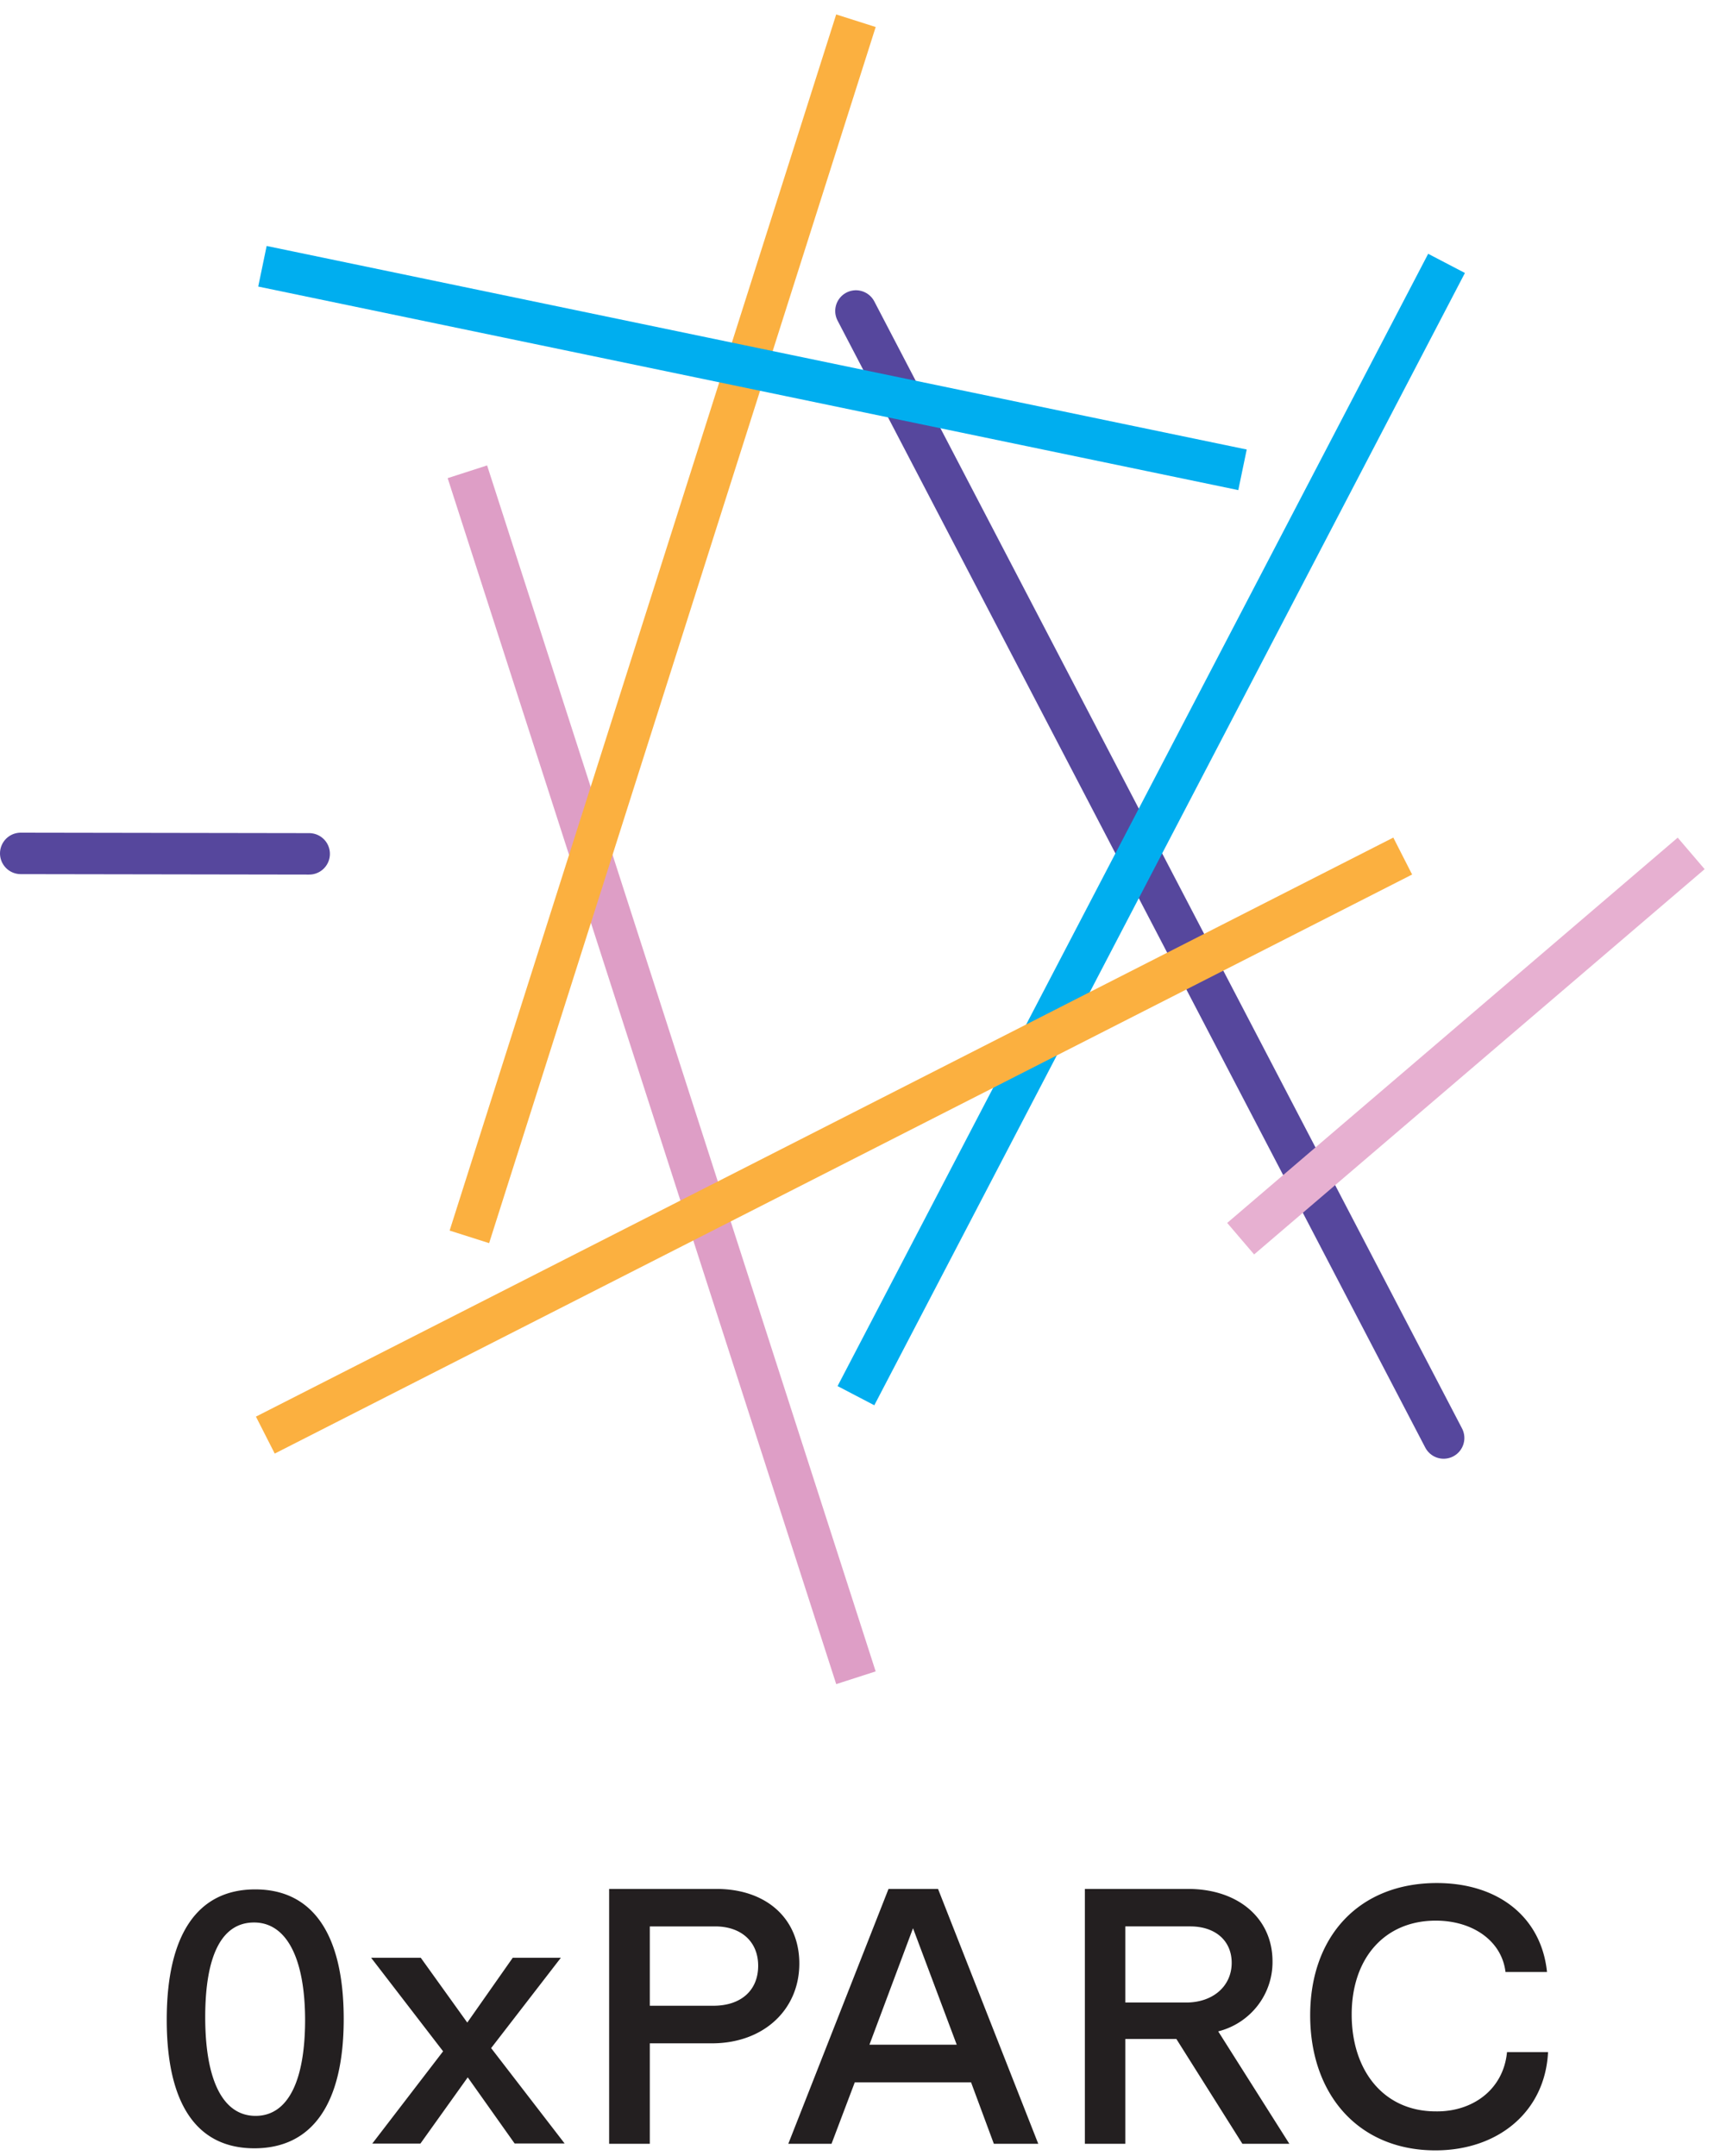
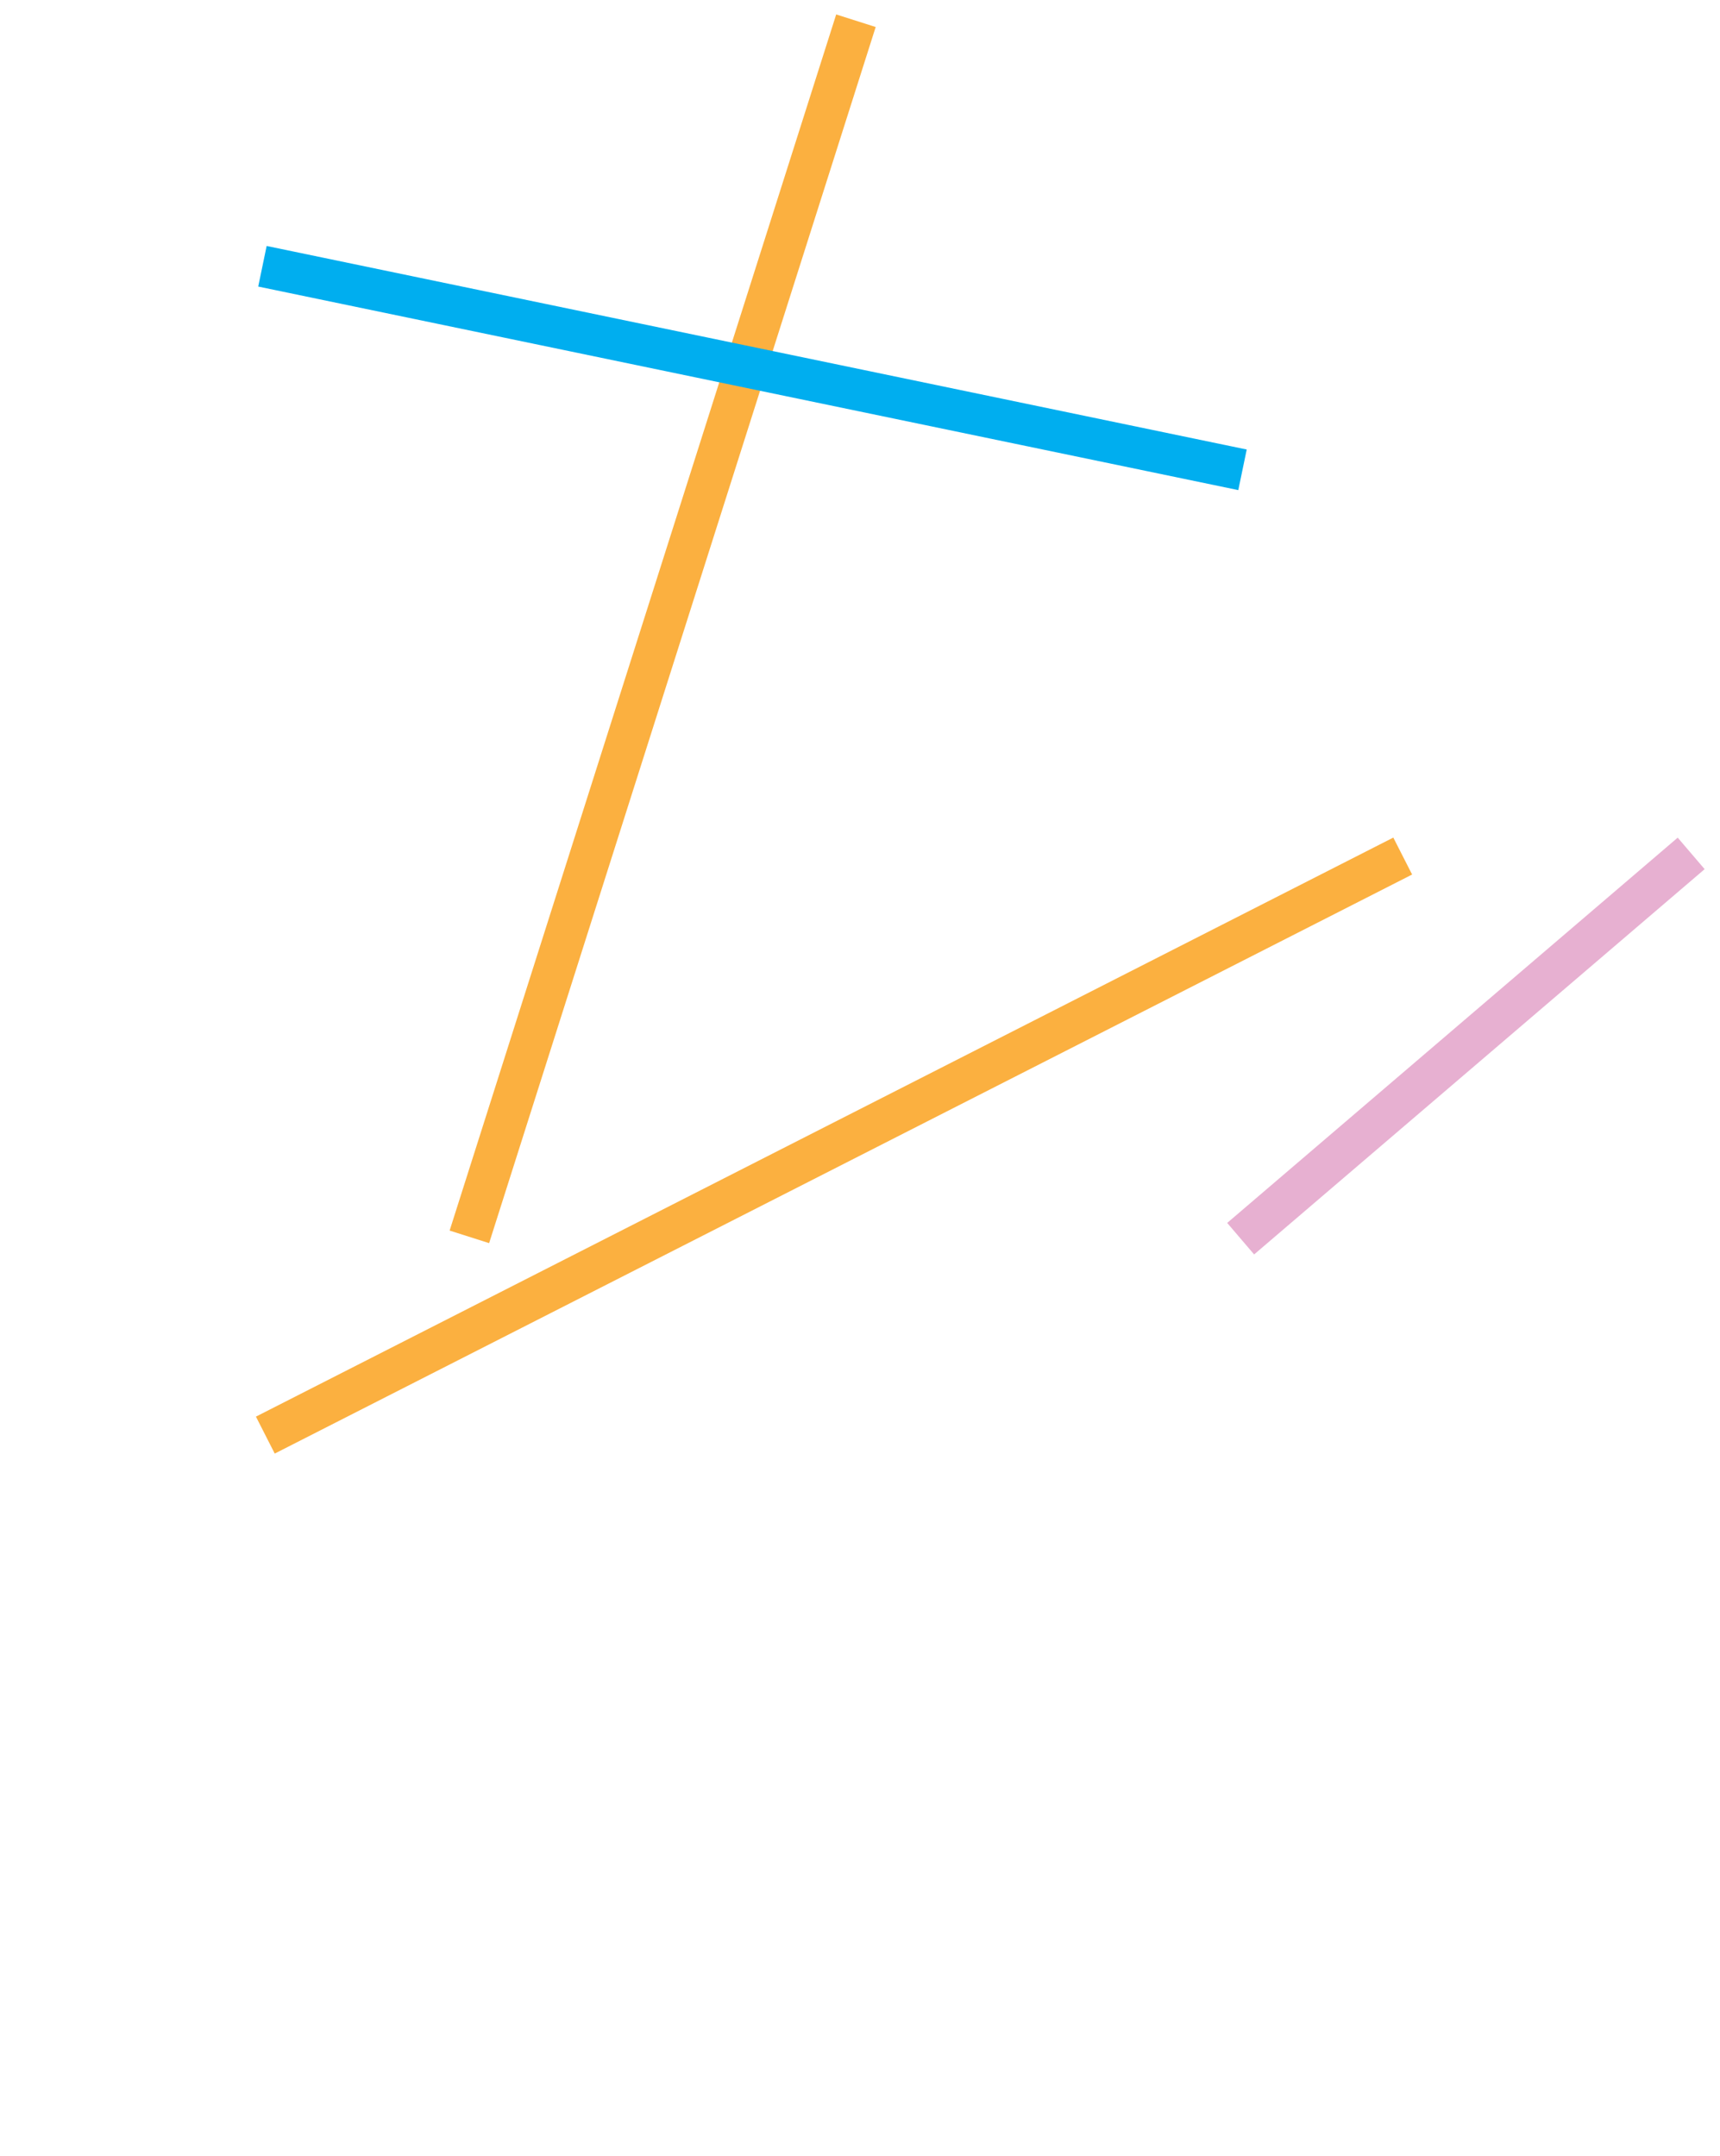
<svg xmlns="http://www.w3.org/2000/svg" width="83" height="104" fill="none">
-   <path d="M8.046 97.44c0-4.112 1.487-6.287 4.27-6.287 2.782 0 4.27 2.175 4.27 6.254 0 4.078-1.51 6.237-4.31 6.237-2.799 0-4.23-2.164-4.23-6.204Zm6.677.04c0-2.989-.887-4.73-2.463-4.73-1.577 0-2.357 1.619-2.357 4.568 0 3.043.853 4.762 2.43 4.762 1.576 0 2.39-1.708 2.39-4.64v.04ZM22.571 100.222l-2.283 3.194h-2.323l3.417-4.451-3.473-4.513h2.396l2.244 3.127 2.194-3.127h2.322L23.7 98.81l3.546 4.601h-2.413l-2.26-3.188ZM38.572 94.73c0 2.226-1.722 3.85-4.219 3.85h-2.996v4.847h-1.963V91.131h5.178c2.418 0 4 1.44 4 3.6Zm-1.986.106c0-1.157-.814-1.897-2.076-1.897h-3.153v3.828h3.069c1.324 0 2.16-.735 2.16-1.93ZM46.858 100.461h-5.61l-1.122 2.966H38.04l4.836-12.296h2.39l4.836 12.296h-2.143l-1.1-2.966Zm-.69-1.814-2.11-5.62-2.103 5.62h4.213ZM59.953 103.427l-3.187-5.058h-2.463v5.058h-1.952V91.131h4.982c2.423 0 4.073 1.424 4.073 3.494a3.426 3.426 0 0 1-.72 2.138 3.475 3.475 0 0 1-1.9 1.24l3.433 5.424h-2.266Zm-.517-8.73c0-1.074-.796-1.758-1.997-1.758h-3.136v3.672h2.94c1.29 0 2.193-.79 2.193-1.914ZM72.722 99.004h1.98c-.14 2.859-2.39 4.74-5.436 4.74-3.686 0-6.042-2.671-6.042-6.515 0-3.845 2.39-6.382 6.11-6.382 2.995 0 5.048 1.669 5.318 4.29h-2.003c-.18-1.497-1.576-2.476-3.366-2.476-2.463 0-4.056 1.808-4.056 4.529 0 2.72 1.554 4.673 4.056 4.673 1.756.028 3.265-1.034 3.439-2.86Z" fill="#231F20" />
-   <path d="m41.304 80.943-18.75-58.182" stroke="#DE9EC6" stroke-width="2" stroke-miterlimit="10" />
-   <path d="m69.664 69.376-28.36-54.372" stroke="#56479D" stroke-width="2" stroke-miterlimit="10" stroke-linecap="round" />
  <path d="M81.609 41.172 59.869 59.76" stroke="#E7B0D1" stroke-width="2" stroke-miterlimit="10" />
-   <path d="m69.804 12.707-28.5 54.627" stroke="#00AEEF" stroke-width="2" stroke-miterlimit="10" />
  <path d="M41.304 1 22.65 59.672" stroke="#FBB040" stroke-width="2" stroke-miterlimit="10" />
  <path d="m12.664 12.846 47.294 9.82" stroke="#00AEEF" stroke-width="2" stroke-miterlimit="10" />
-   <path d="m1 41.172 13.92.022" stroke="#56479D" stroke-width="2" stroke-miterlimit="10" stroke-linecap="round" />
  <path d="M12.804 69.236 67.689 41.3" stroke="#FBB040" stroke-width="2" stroke-miterlimit="10" />
</svg>